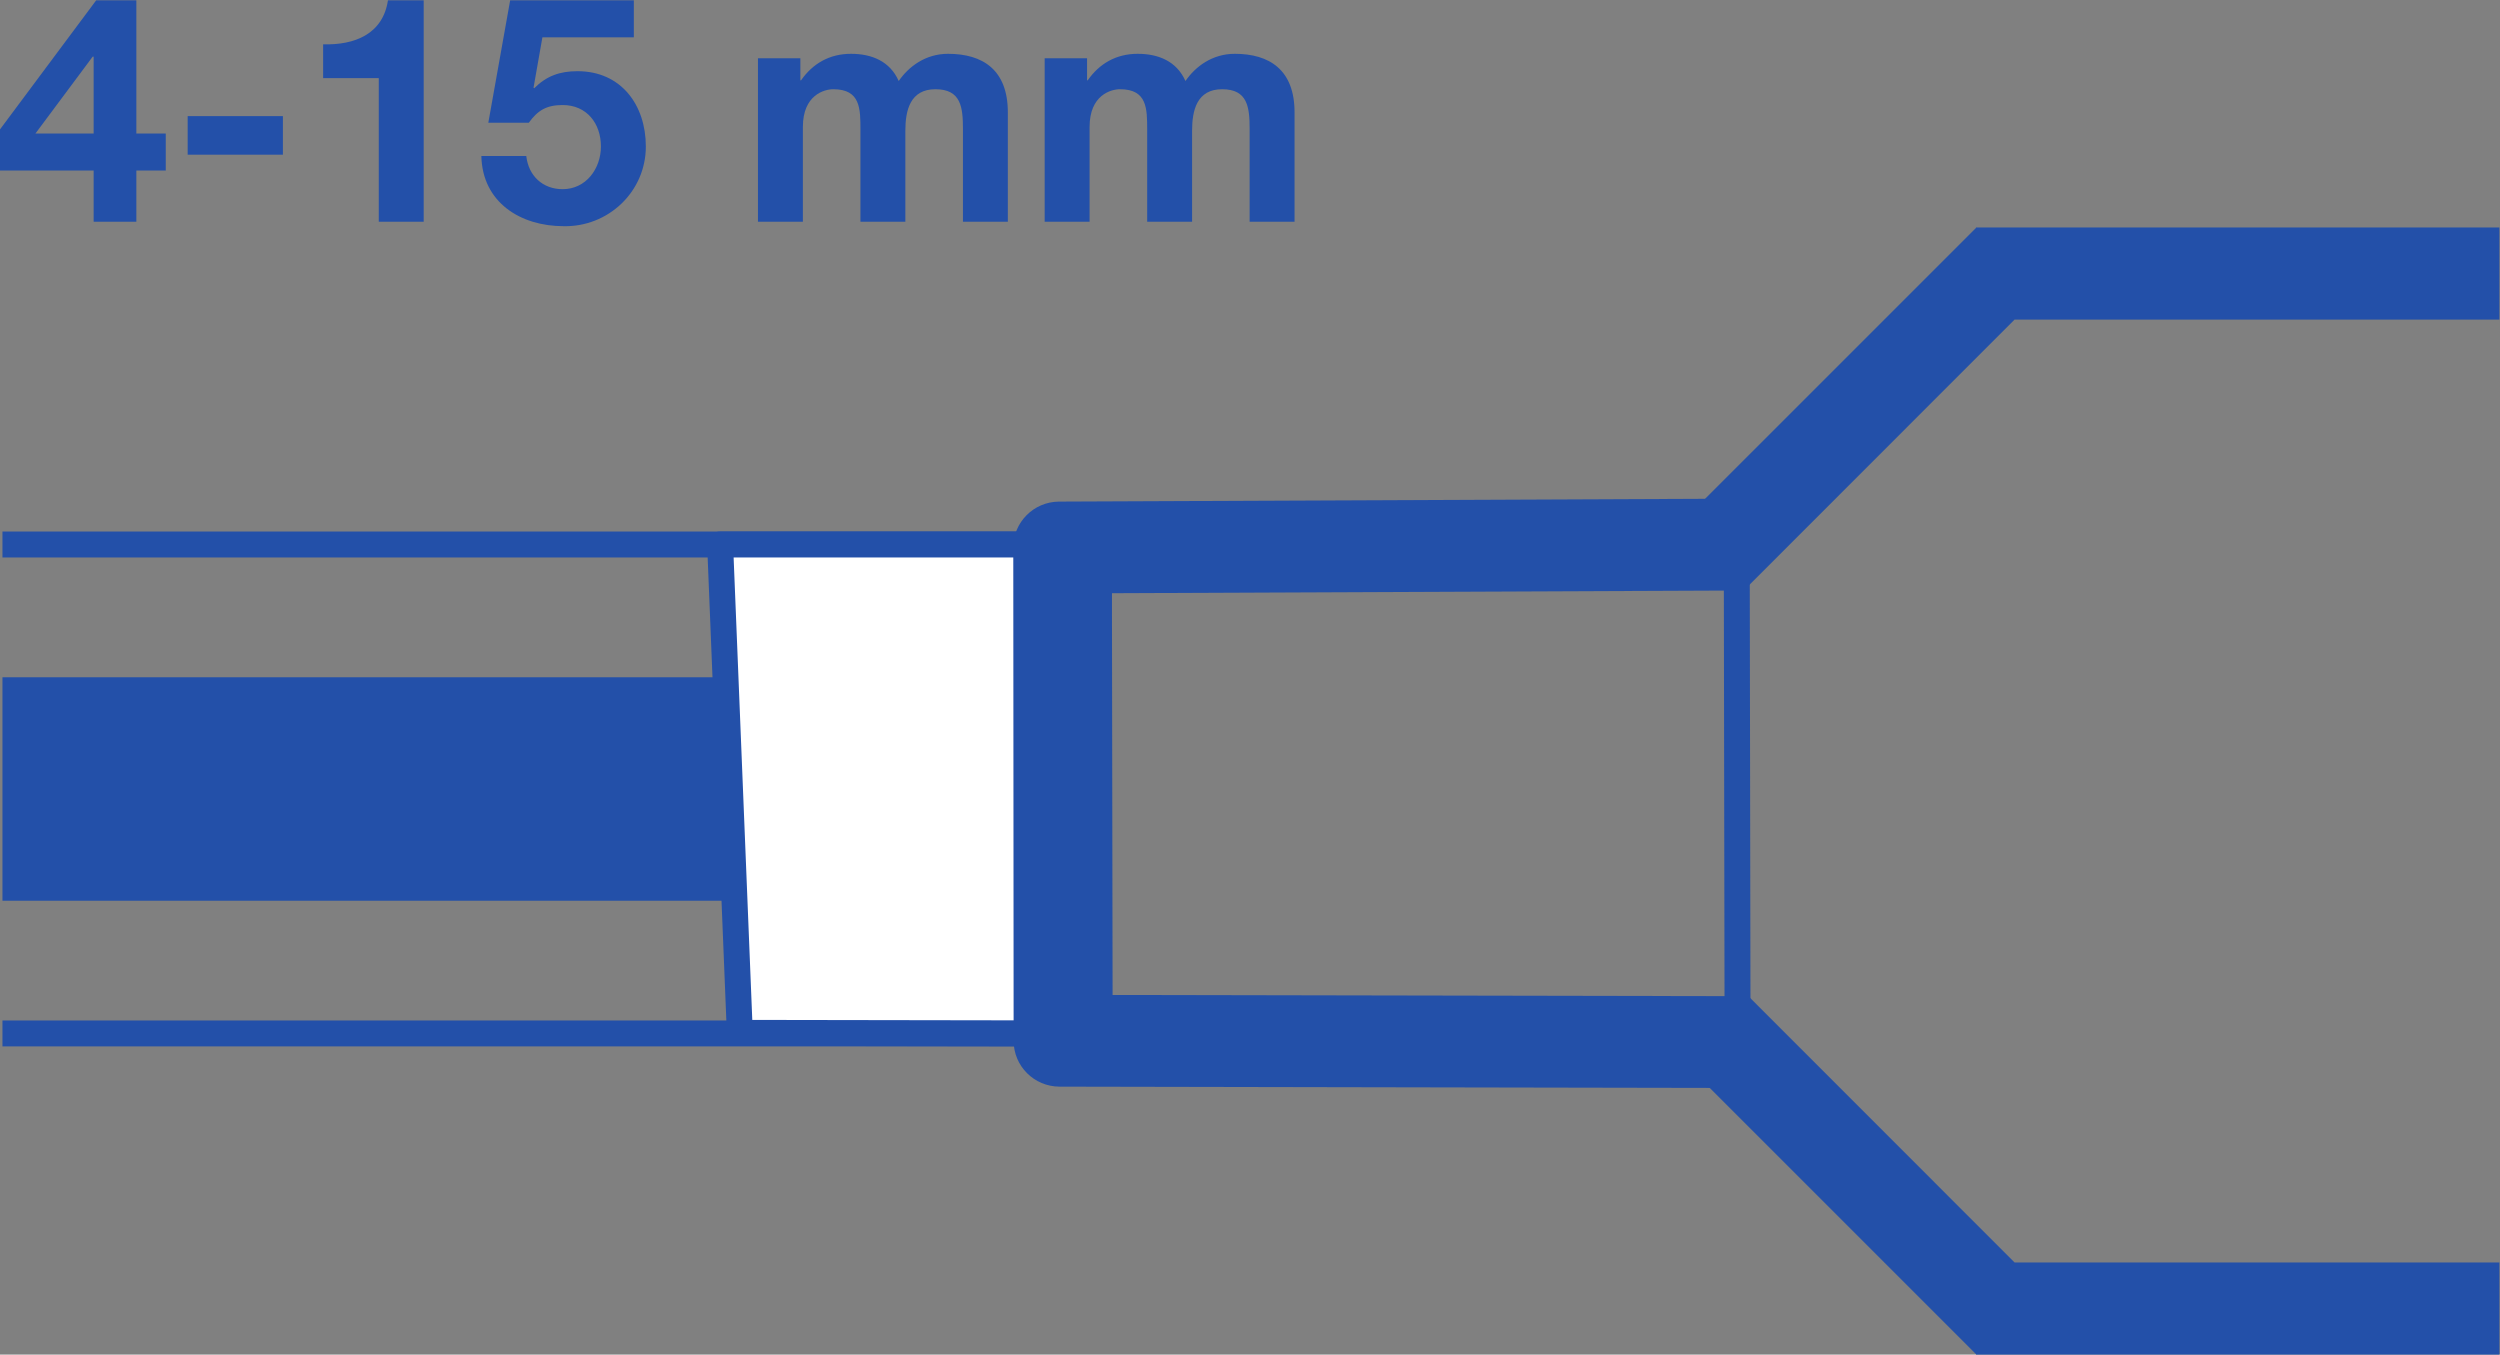
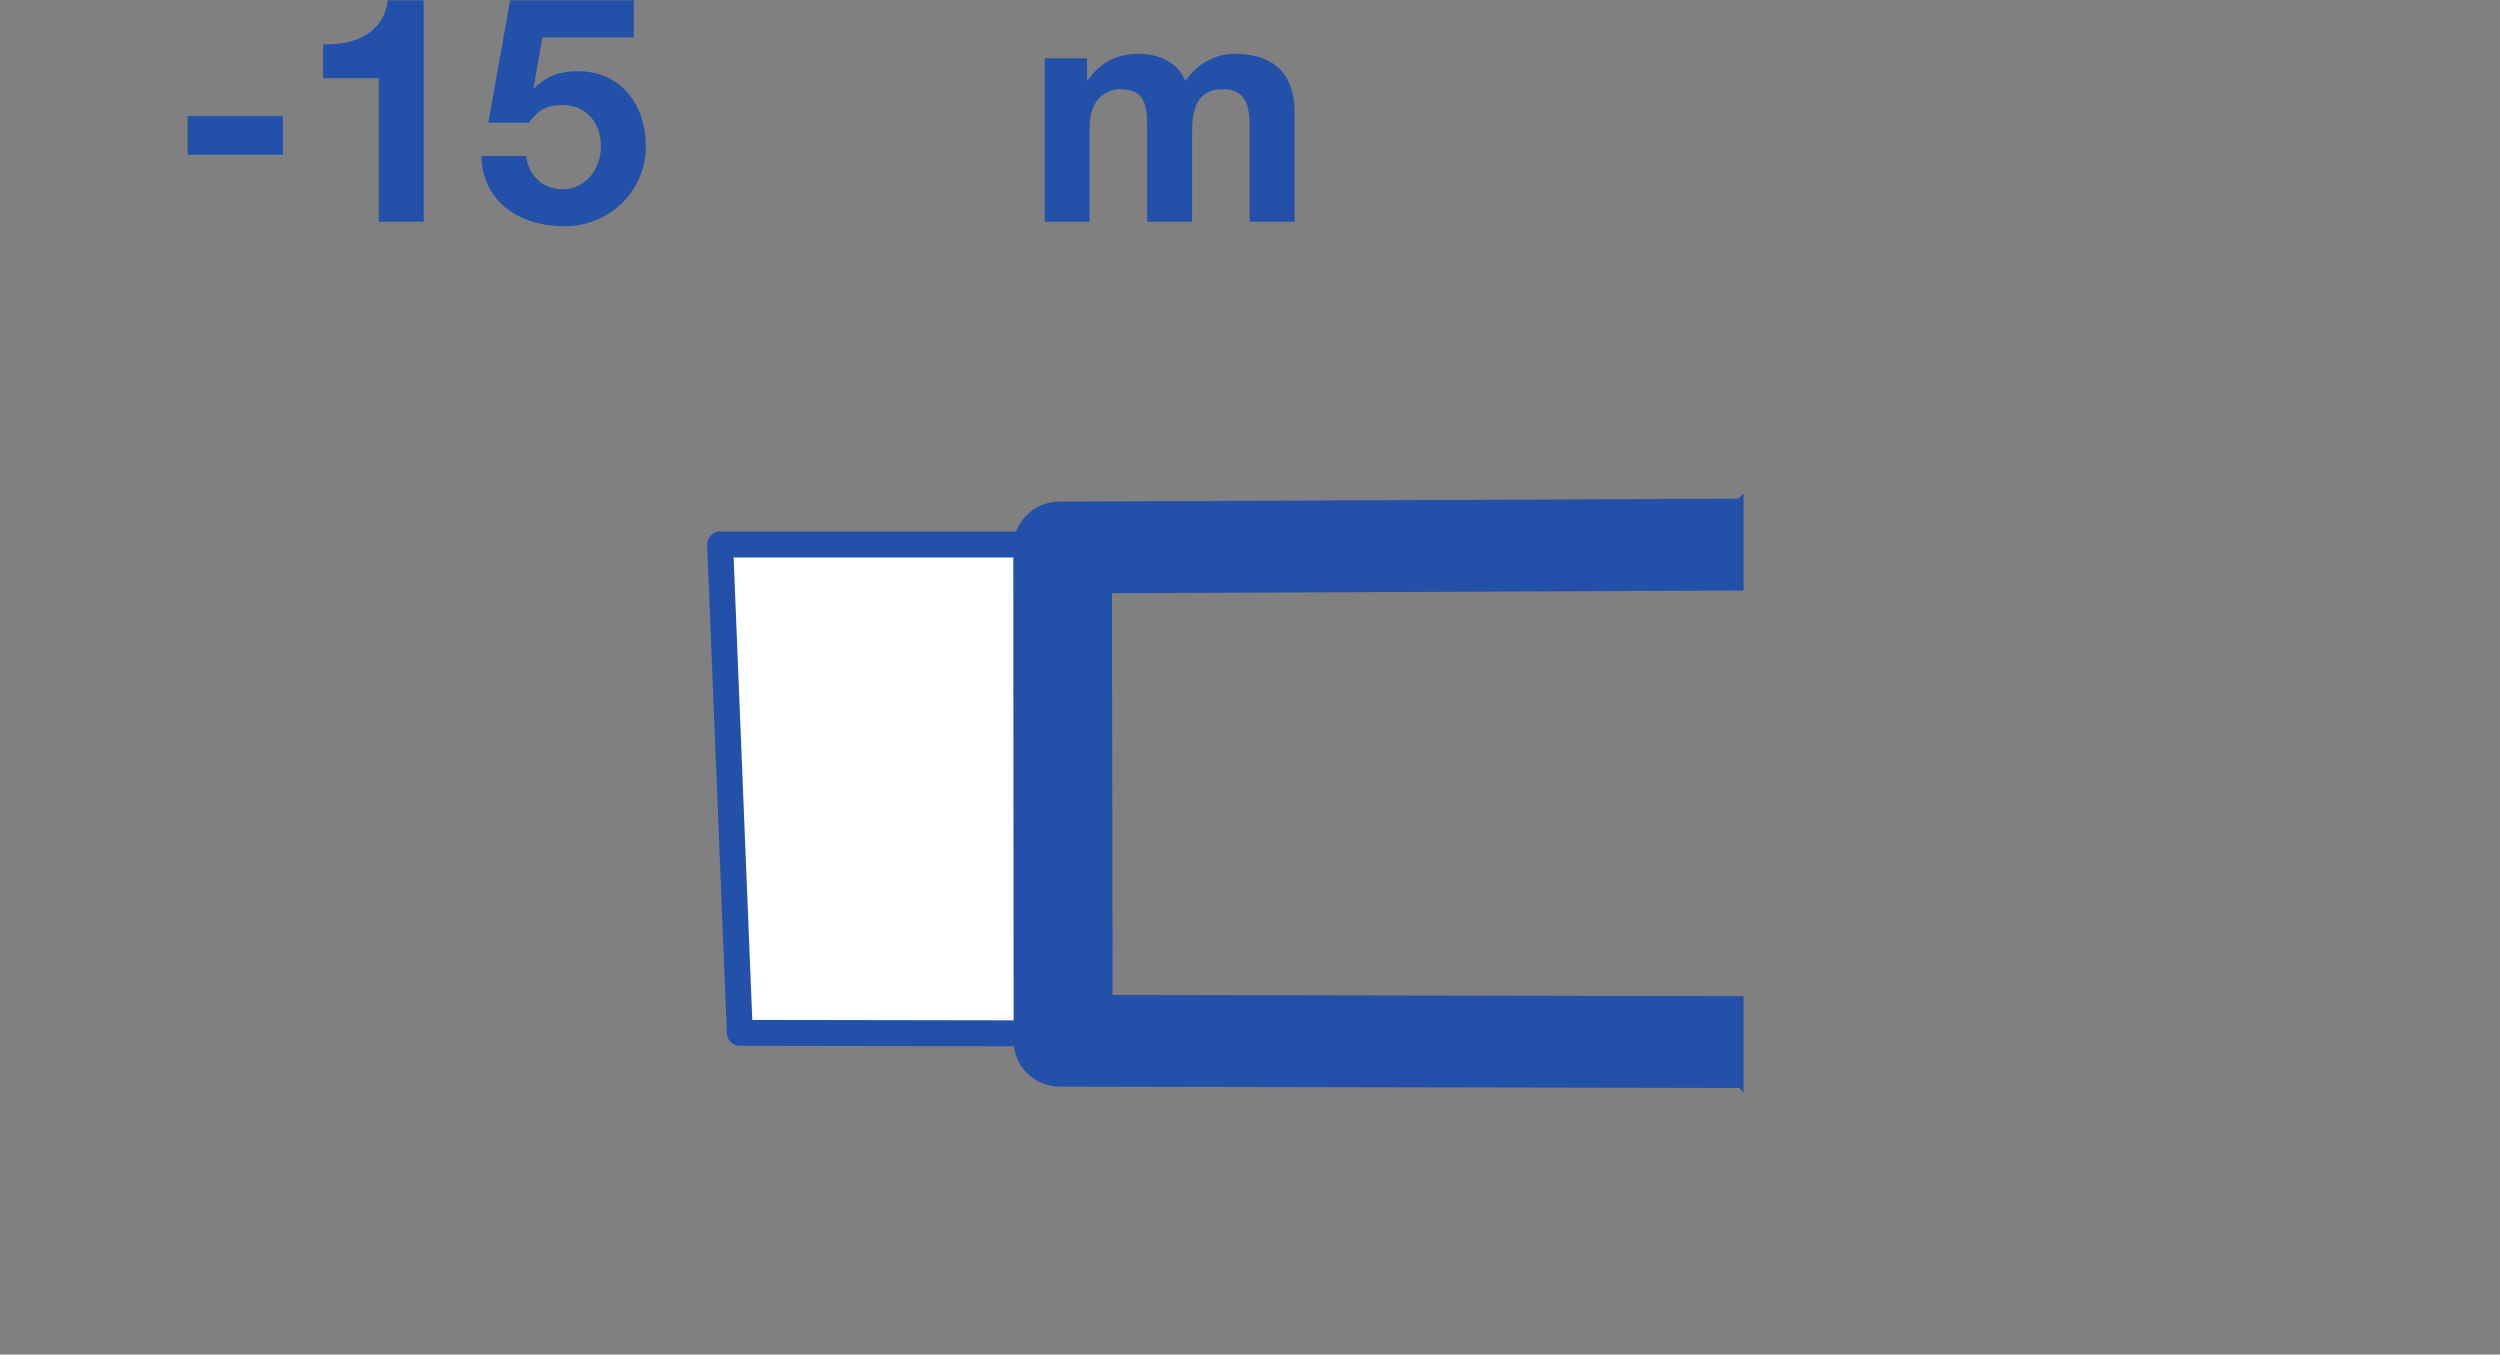
<svg xmlns="http://www.w3.org/2000/svg" viewBox="0 0 420.787 228" height="228" width="420.787" xml:space="preserve" id="svg2" version="1.1">
  <rect x="0" y="0" width="420.787" height="228" fill="#808080" stroke="none" />
  <defs id="defs6">
    <clipPath id="clipPath34" clipPathUnits="userSpaceOnUse">
-       <path id="path32" d="M 3.102,1423.23 H 3155.92 V 0 H 3.102 Z" />
-     </clipPath>
+       </clipPath>
  </defs>
  <g transform="matrix(1.333,0,0,-1.333,0,228)" id="g10">
    <g transform="scale(0.1)" id="g12">
-       <path id="path14" style="fill:#2350a9;fill-opacity:1;fill-rule:nonzero;stroke:none" d="m 118.242,1541.84 v 97.07 h -1.203 L 44.746,1541.84 Z M 0,1547.04 121.43,1710 h 50.734 v -168.16 h 37.137 v -46.7 h -37.137 v -64.72 h -53.922 v 64.72 H 0 v 51.9" />
      <path id="path16" style="fill:#2350a9;fill-opacity:1;fill-rule:nonzero;stroke:none" d="m 236.973,1563.82 h 120.23 v -48.71 h -120.23 v 48.71" />
      <path id="path18" style="fill:#2350a9;fill-opacity:1;fill-rule:nonzero;stroke:none" d="m 478.277,1611.75 h -70.281 v 42.74 c 39.547,-1.21 75.481,12.78 81.859,55.51 h 45.133 v -279.58 h -56.711 v 181.33" />
      <path id="path20" style="fill:#2350a9;fill-opacity:1;fill-rule:nonzero;stroke:none" d="m 664.516,1513.48 c 2.797,-25.14 20.781,-41.92 45.922,-41.92 29.562,0 48.328,25.95 48.328,53.92 0,29.14 -17.953,52.32 -48.328,52.32 -20.36,0 -31.547,-6.79 -42.735,-22.37 H 616.582 L 644.16,1710 h 156.16 v -46.73 H 684.879 l -11.188,-63.51 0.813,-0.78 c 15.574,15.57 32.355,21.56 54.73,21.56 55.086,0 86.246,-42.74 86.246,-95.06 0,-57.53 -47.906,-101.85 -103.839,-100.65 -54.305,0 -102.633,29.95 -103.836,88.65 h 56.711" />
-       <path id="path22" style="fill:#2350a9;fill-opacity:1;fill-rule:nonzero;stroke:none" d="m 957.07,1636.89 h 53.53 v -27.93 h 0.81 c 14.77,21.17 35.94,33.53 63.09,33.53 25.95,0 49.14,-9.17 60.29,-34.35 12.39,17.99 33.56,34.35 62.31,34.35 43.94,0 75.48,-20.36 75.48,-73.89 v -138.18 h -56.68 v 117.01 c 0,27.58 -2.41,50.34 -34.76,50.34 -31.94,0 -37.96,-26.76 -37.96,-52.32 v -115.03 h -56.71 v 115.84 c 0,27.15 0,51.51 -34.34,51.51 -11.19,0 -38.35,-7.18 -38.35,-47.54 v -119.81 h -56.71 v 206.47" />
      <path id="path24" style="fill:#2350a9;fill-opacity:1;fill-rule:nonzero;stroke:none" d="m 1319.09,1636.89 h 53.52 v -27.93 h 0.78 c 14.77,21.17 35.97,33.53 63.09,33.53 26.02,0 49.17,-9.17 60.36,-34.35 12.36,17.99 33.57,34.35 62.31,34.35 43.9,0 75.45,-20.36 75.45,-73.89 v -138.18 h -56.72 v 117.01 c 0,27.58 -2.41,50.34 -34.73,50.34 -31.93,0 -37.92,-26.76 -37.92,-52.32 v -115.03 h -56.71 v 115.84 c 0,27.15 0,51.51 -34.35,51.51 -11.18,0 -38.37,-7.18 -38.37,-47.54 v -119.81 h -56.71 v 206.47" />
-       <path id="path26" style="fill:none;stroke:#2350a9;stroke-width:32.753;stroke-linecap:butt;stroke-linejoin:miter;stroke-miterlimit:4;stroke-dasharray:none;stroke-opacity:1" d="m 2192.94,1022.85 1.04,-628.6" />
      <g id="g28">
        <g clip-path="url(#clipPath34)" id="g30">
          <path id="path36" style="fill:#2350a9;fill-opacity:1;fill-rule:nonzero;stroke:none" d="M 3901.65,1423.22 H 2495.06 v -0.57 l -376.49,-376.48 82.32,-82.272 342.86,342.992 h 1357.9 v 116.33" />
          <path id="path38" style="fill:#2350a9;fill-opacity:1;fill-rule:nonzero;stroke:none" d="M 3901.65,0 H 2495.06 v 0.531 l -376.49,376.481 82.32,82.316 342.86,-342.988 h 1357.9 V 0" />
          <path id="path40" style="fill:#ffffff;fill-opacity:1;fill-rule:nonzero;stroke:none" d="M -6.715,405.551 H 1315.5 -6.715" />
-           <path id="path42" style="fill:none;stroke:#2350a9;stroke-width:32.753;stroke-linecap:butt;stroke-linejoin:miter;stroke-miterlimit:10;stroke-dasharray:none;stroke-opacity:1" d="M 1315.52,405.539 H -6.699" />
          <path id="path44" style="fill:#ffffff;fill-opacity:1;fill-rule:nonzero;stroke:none" d="M -6.715,1022.89 H 1335.77 -6.715" />
          <path id="path46" style="fill:none;stroke:#2350a9;stroke-width:32.753;stroke-linecap:butt;stroke-linejoin:miter;stroke-miterlimit:10;stroke-dasharray:none;stroke-opacity:1" d="M 1335.78,1022.89 H -6.703" />
          <path id="path48" style="fill:#2350a9;fill-opacity:1;fill-rule:nonzero;stroke:none" d="M 964.094,573.09 H -6.715 V 855.289 H 964.094 V 573.09" />
        </g>
      </g>
      <path id="path50" style="fill:#ffffff;fill-opacity:1;fill-rule:nonzero;stroke:none" d="m 1387.68,1022.89 v -85.066 l 0.87,-532.304 -454.39,0.742 -24.89,616.628 h 478.41" />
      <path id="path52" style="fill:none;stroke:#2350a9;stroke-width:32.753;stroke-linecap:round;stroke-linejoin:round;stroke-miterlimit:4;stroke-dasharray:none;stroke-opacity:1" d="m 1387.68,1022.89 v -85.066 l 0.87,-532.304 -454.39,0.742 -24.89,616.628 h 478.41 z" />
      <path id="path54" style="fill:#2350a9;fill-opacity:1;fill-rule:nonzero;stroke:none" d="m 1395.78,454.109 -0.26,507.239 806.03,3.488 v 122.624 l -6.55,-6.68 -857.91,-3.71 c -31.93,-0.26 -57.73,-26.16 -57.65,-58.03 l 0.44,-622.841 c 0,-31.918 25.86,-57.73 57.9,-57.859 l 858.4,-1.66 5.37,-5.629 v 121.531 l -805.77,1.527" />
    </g>
  </g>
</svg>